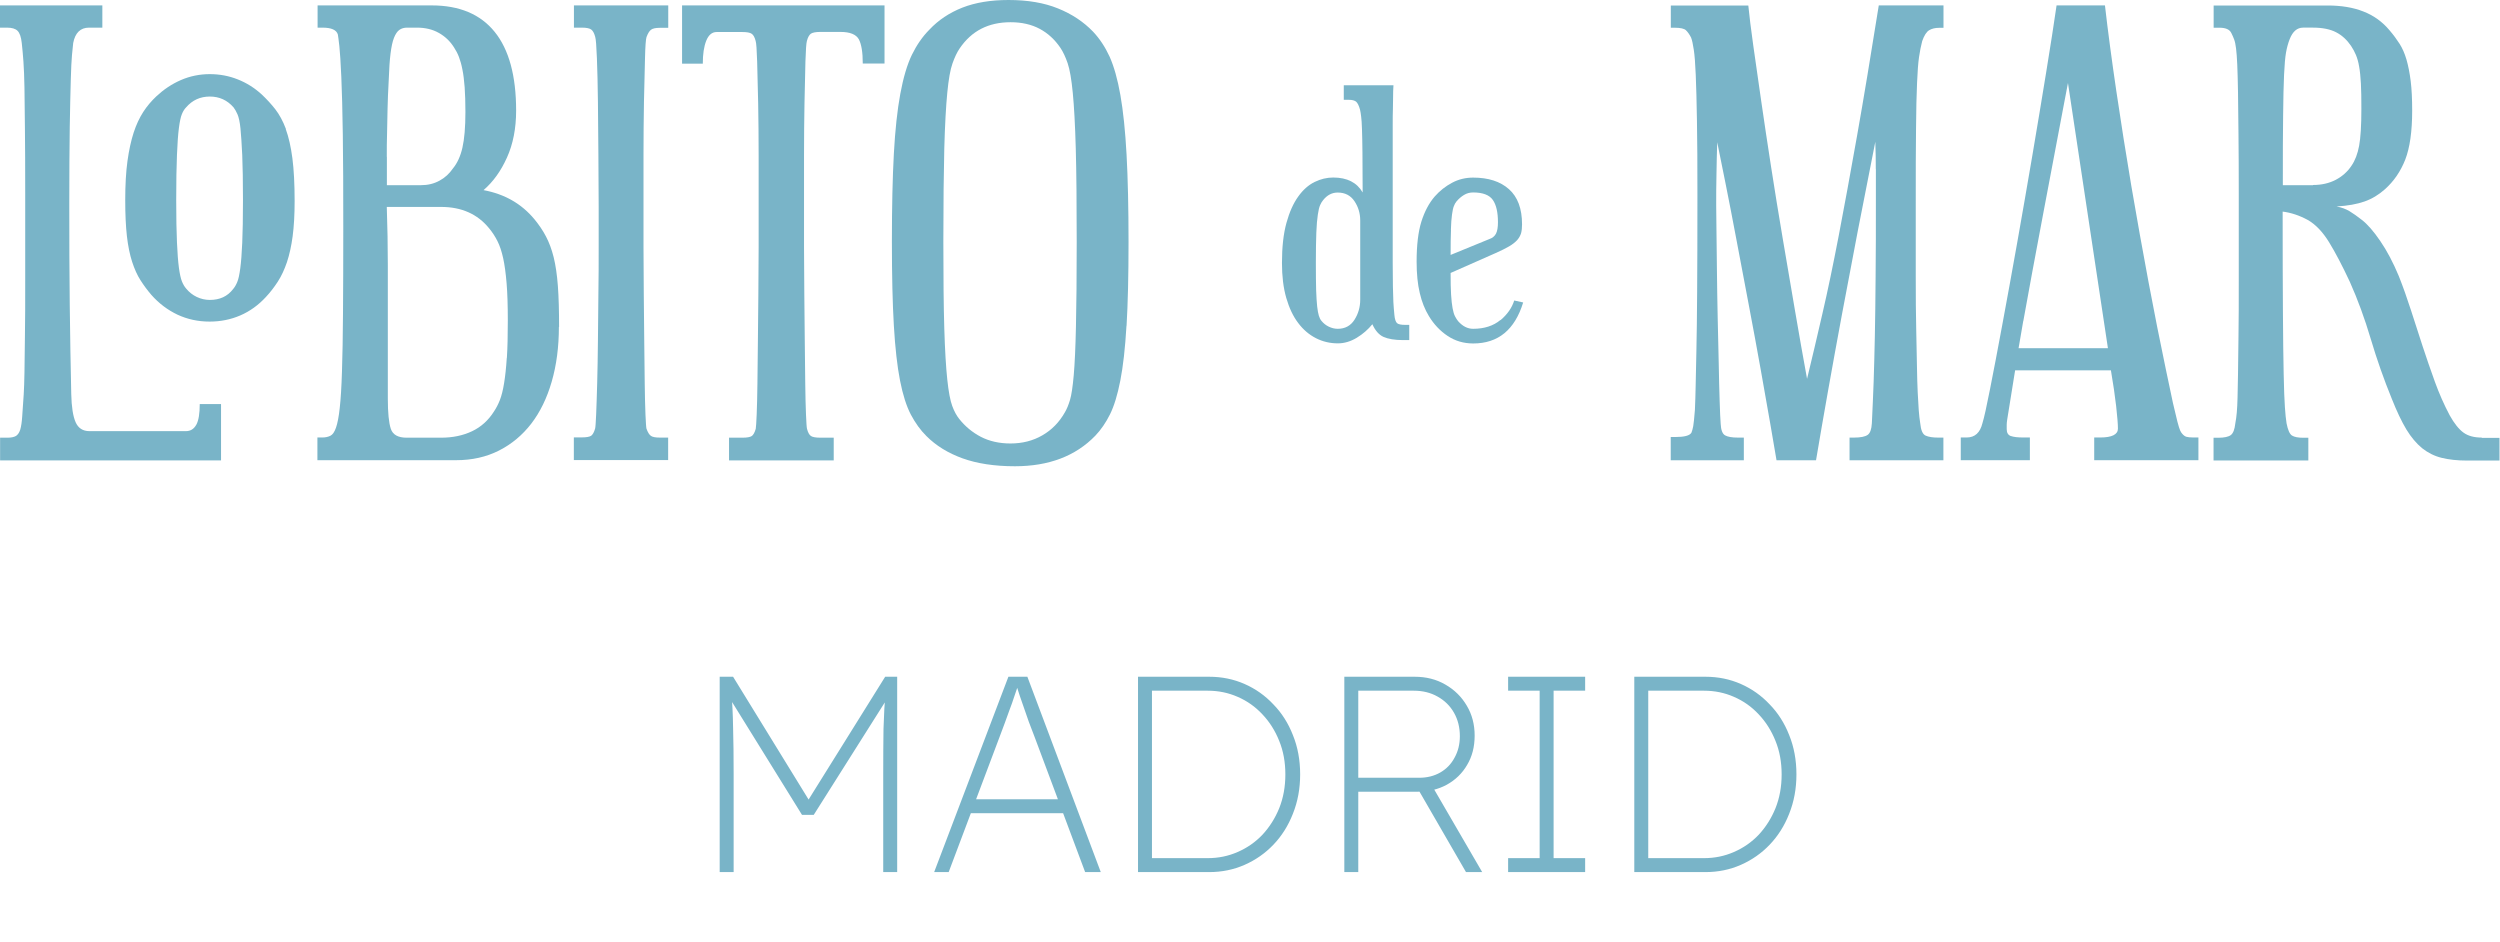
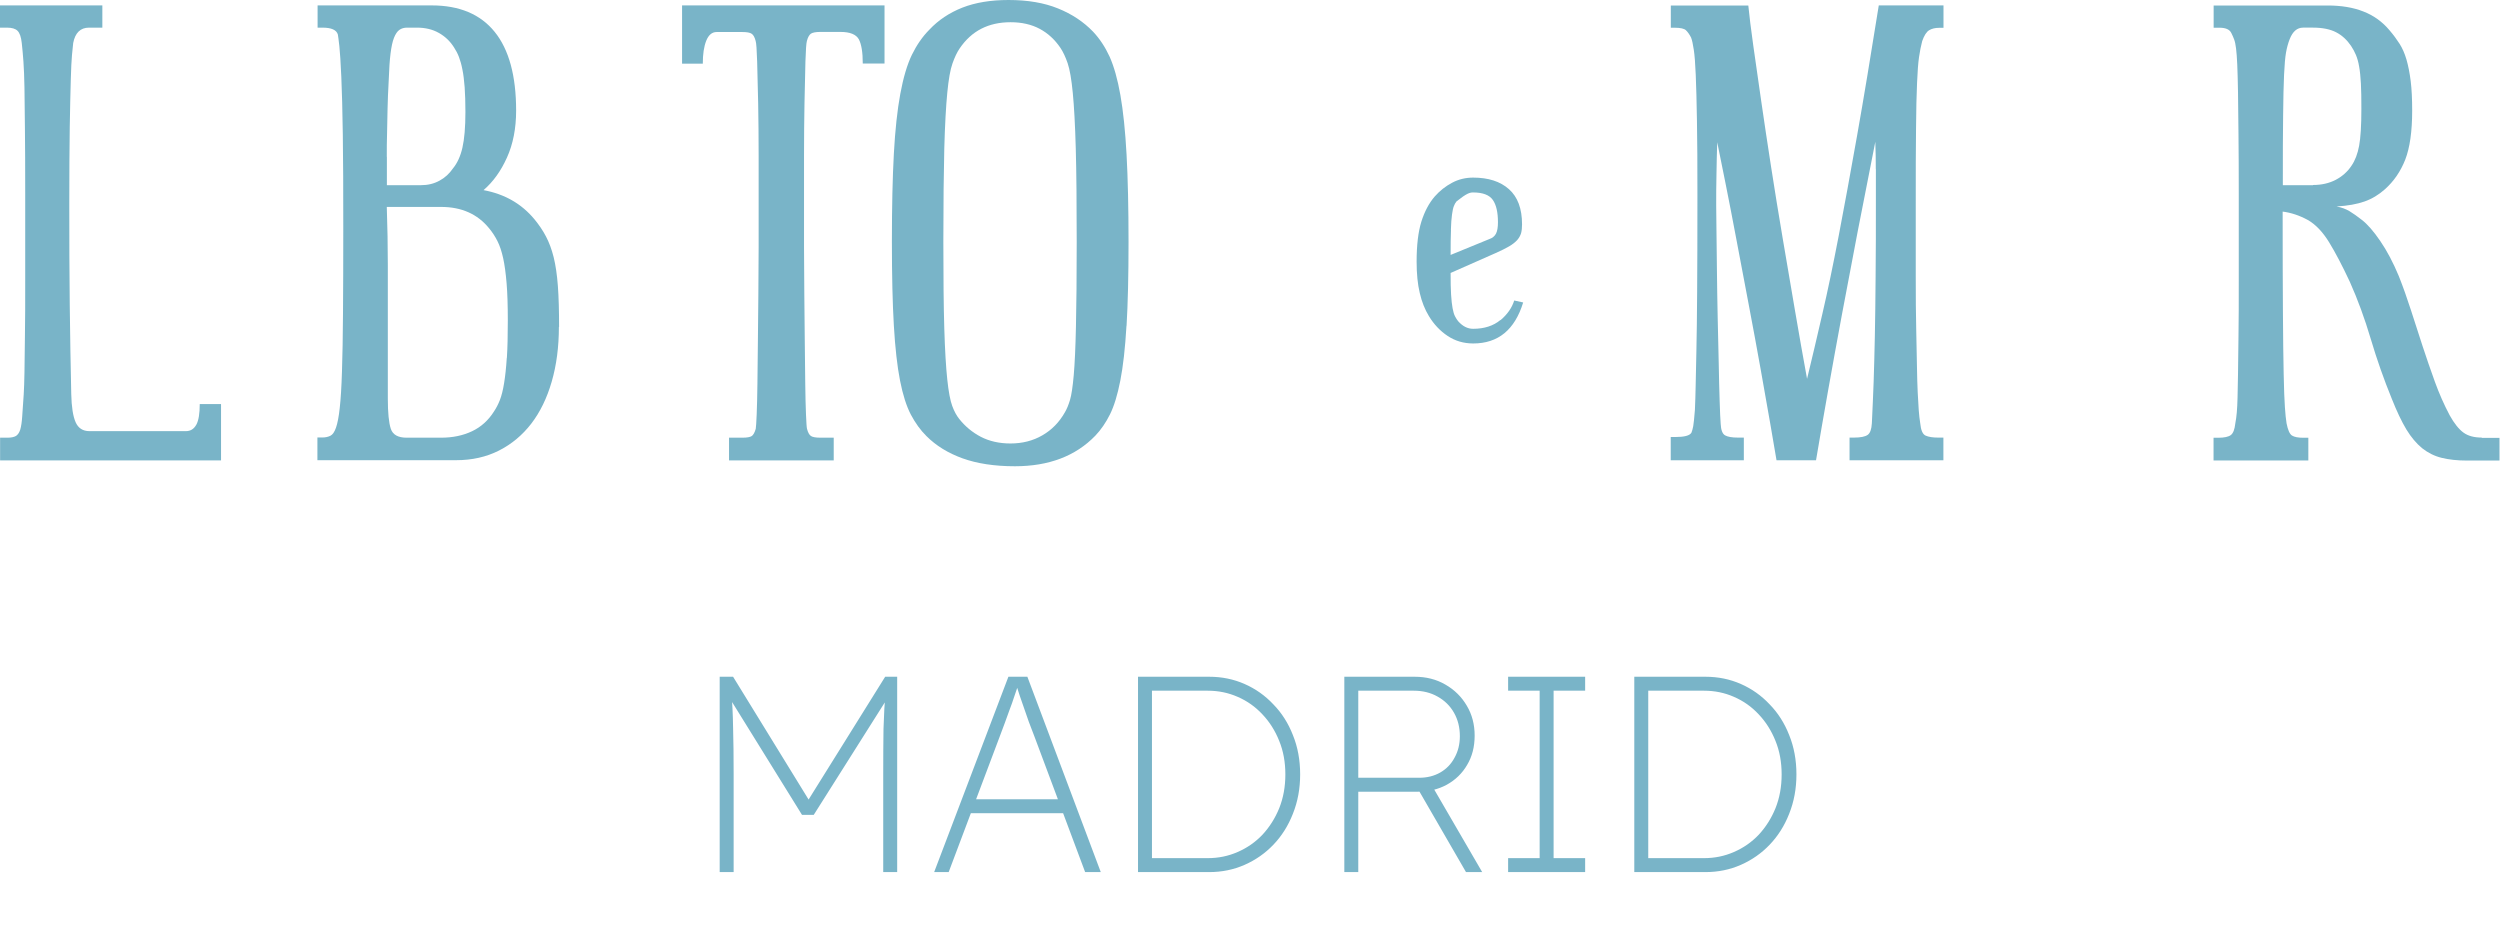
<svg xmlns="http://www.w3.org/2000/svg" width="215" height="81" viewBox="0 0 215 81" fill="none">
  <g clip-path="url(#clip0_2171_44)">
    <path d="M16.881 36.524C16.68 36.894 16.383 37.078 15.99 37.078H7.694C7.123 37.078 6.73 36.821 6.505 36.315C6.28 35.809 6.152 34.998 6.128 33.898C6.071 31.465 6.031 28.911 5.999 26.229C5.967 23.554 5.959 20.687 5.959 17.627C5.959 14.881 5.975 12.648 5.999 10.938C6.031 9.227 6.055 7.87 6.087 6.882C6.112 5.894 6.152 5.171 6.192 4.714C6.232 4.264 6.272 3.919 6.296 3.694C6.465 2.818 6.923 2.377 7.653 2.377H8.802V0.465H0V2.377H0.594C1.02 2.377 1.325 2.465 1.51 2.65C1.695 2.834 1.815 3.18 1.871 3.694C1.927 4.2 1.976 4.738 2.016 5.308C2.056 5.878 2.088 6.617 2.104 7.541C2.12 8.464 2.128 9.645 2.144 11.09C2.16 12.536 2.168 14.375 2.168 16.616V23.94C2.168 25.939 2.168 27.594 2.144 28.911C2.128 30.228 2.112 31.264 2.104 32.035C2.088 32.798 2.072 33.424 2.04 33.906C1.984 34.669 1.943 35.303 1.911 35.793C1.879 36.291 1.823 36.669 1.743 36.942C1.654 37.215 1.534 37.392 1.365 37.496C1.197 37.592 0.956 37.641 0.642 37.641H0.008V39.592H19.009V34.749H17.178C17.178 35.569 17.082 36.163 16.881 36.532" fill="#79B4C8" />
-     <path d="M24.591 11.098C24.334 10.415 24.029 9.853 23.675 9.395C23.322 8.945 22.928 8.52 22.503 8.118C21.876 7.548 21.194 7.122 20.439 6.825C19.692 6.528 18.889 6.375 18.038 6.375C17.186 6.375 16.335 6.544 15.548 6.889C14.769 7.227 14.07 7.701 13.444 8.287C13.018 8.688 12.641 9.13 12.319 9.628C11.998 10.126 11.717 10.72 11.492 11.411C11.267 12.11 11.091 12.921 10.962 13.852C10.834 14.784 10.77 15.908 10.77 17.209C10.77 18.43 10.818 19.458 10.914 20.309C11.011 21.16 11.163 21.899 11.364 22.518C11.565 23.136 11.806 23.674 12.087 24.108C12.368 24.549 12.681 24.967 13.018 25.361C13.669 26.099 14.424 26.662 15.267 27.063C16.118 27.457 17.034 27.657 18.029 27.657C18.961 27.657 19.845 27.481 20.664 27.127C21.483 26.774 22.222 26.244 22.872 25.537C23.242 25.144 23.579 24.702 23.892 24.22C24.205 23.738 24.462 23.176 24.679 22.542C24.888 21.907 25.057 21.16 25.169 20.309C25.281 19.458 25.338 18.454 25.338 17.297C25.338 15.828 25.273 14.591 25.145 13.603C25.016 12.616 24.824 11.78 24.575 11.098M20.832 20.887C20.792 21.811 20.736 22.534 20.664 23.072C20.591 23.61 20.511 24.003 20.407 24.244C20.31 24.485 20.19 24.694 20.045 24.863C19.563 25.489 18.897 25.794 18.046 25.794C17.652 25.794 17.275 25.706 16.921 25.537C16.568 25.369 16.263 25.128 16.006 24.814C15.861 24.646 15.741 24.437 15.644 24.196C15.548 23.955 15.46 23.57 15.387 23.032C15.315 22.494 15.259 21.763 15.219 20.847C15.178 19.924 15.154 18.719 15.154 17.217C15.154 15.603 15.178 14.302 15.219 13.314C15.259 12.326 15.315 11.547 15.387 11.001C15.46 10.447 15.54 10.054 15.644 9.813C15.741 9.572 15.861 9.379 16.006 9.234C16.544 8.608 17.226 8.303 18.046 8.303C18.865 8.303 19.547 8.616 20.085 9.234C20.198 9.379 20.31 9.572 20.423 9.829C20.535 10.086 20.623 10.487 20.68 11.041C20.736 11.596 20.784 12.358 20.832 13.33C20.872 14.31 20.896 15.603 20.896 17.217C20.896 18.743 20.872 19.972 20.832 20.895" fill="#79B4C8" />
    <path d="M48.081 28.116C48.081 26.727 48.049 25.554 47.977 24.59C47.905 23.627 47.784 22.807 47.616 22.125C47.447 21.442 47.222 20.848 46.957 20.342C46.692 19.828 46.355 19.338 45.961 18.856C44.853 17.523 43.399 16.688 41.584 16.351C42.404 15.644 43.078 14.712 43.6 13.548C44.122 12.391 44.387 11.042 44.387 9.516C44.387 6.513 43.769 4.256 42.54 2.738C41.311 1.22 39.504 0.465 37.127 0.465H27.313V2.377H27.739C28.502 2.377 28.944 2.577 29.056 2.971C29.08 3.116 29.128 3.445 29.185 3.967C29.241 4.489 29.297 5.372 29.353 6.601C29.41 7.83 29.45 9.5 29.482 11.588C29.514 13.684 29.522 16.359 29.522 19.619C29.522 22.478 29.514 24.912 29.498 26.927C29.482 28.935 29.458 30.605 29.41 31.939C29.369 33.272 29.305 34.316 29.217 35.087C29.136 35.85 29.024 36.412 28.895 36.781C28.767 37.151 28.606 37.384 28.406 37.48C28.205 37.576 27.98 37.624 27.723 37.624H27.297V39.576H39.231C40.589 39.576 41.817 39.303 42.91 38.749C44.002 38.195 44.925 37.424 45.688 36.436C46.451 35.44 47.037 34.243 47.447 32.822C47.857 31.409 48.065 29.834 48.065 28.108M33.264 13.483C33.264 12.793 33.264 12.11 33.288 11.444C33.304 10.777 33.312 10.094 33.329 9.388C33.345 8.681 33.377 7.83 33.433 6.842C33.465 5.934 33.513 5.196 33.586 4.609C33.658 4.031 33.754 3.573 33.883 3.252C34.011 2.931 34.164 2.698 34.349 2.569C34.533 2.441 34.75 2.377 35.007 2.377H35.858C36.565 2.377 37.191 2.521 37.73 2.826C38.268 3.124 38.709 3.541 39.047 4.079C39.215 4.336 39.36 4.609 39.472 4.906C39.585 5.204 39.689 5.565 39.769 5.991C39.858 6.416 39.914 6.922 39.962 7.516C40.002 8.111 40.026 8.818 40.026 9.637C40.026 10.938 39.938 11.958 39.769 12.697C39.601 13.435 39.328 14.03 38.958 14.479C38.645 14.937 38.26 15.29 37.794 15.539C37.328 15.796 36.798 15.925 36.204 15.925H33.272V13.483H33.264ZM43.584 30.774C43.528 31.641 43.448 32.364 43.351 32.959C43.255 33.553 43.134 34.035 42.99 34.404C42.845 34.773 42.677 35.095 42.484 35.384C42.002 36.147 41.376 36.717 40.597 37.086C39.818 37.456 38.934 37.641 37.938 37.641H34.967C34.228 37.641 33.778 37.384 33.61 36.878C33.441 36.364 33.353 35.504 33.353 34.284V22.791C33.353 21.161 33.321 19.499 33.264 17.796H37.938C39.689 17.796 41.062 18.406 42.058 19.627C42.339 19.964 42.58 20.334 42.781 20.735C42.982 21.129 43.142 21.619 43.271 22.197C43.399 22.775 43.496 23.498 43.568 24.365C43.64 25.233 43.672 26.301 43.672 27.57C43.672 28.839 43.648 29.915 43.592 30.774" fill="#79B4C8" />
-     <path d="M57.469 37.633H56.747C56.377 37.633 56.12 37.584 55.984 37.488C55.839 37.392 55.711 37.183 55.598 36.87C55.566 36.757 55.542 36.348 55.51 35.641C55.478 34.934 55.462 34.043 55.446 32.967C55.429 31.89 55.413 30.686 55.405 29.353C55.389 28.02 55.373 26.662 55.365 25.273C55.349 23.884 55.341 22.542 55.341 21.241V13.339C55.341 11.725 55.357 10.199 55.381 8.753C55.413 7.308 55.438 6.063 55.47 5.019C55.494 3.967 55.542 3.365 55.598 3.196C55.711 2.883 55.839 2.674 55.984 2.561C56.128 2.449 56.377 2.393 56.747 2.393H57.469V0.465H49.358V2.377H50.041C50.434 2.377 50.707 2.433 50.852 2.545C50.996 2.658 51.109 2.867 51.189 3.18C51.245 3.348 51.294 3.959 51.334 5.003C51.374 6.055 51.406 7.292 51.422 8.737C51.438 10.183 51.446 11.709 51.462 13.323C51.478 14.937 51.486 16.423 51.486 17.78V21.241C51.486 22.534 51.486 23.867 51.462 25.257C51.446 26.646 51.43 28.003 51.422 29.337C51.406 30.67 51.39 31.866 51.358 32.95C51.326 34.027 51.302 34.918 51.27 35.625C51.237 36.331 51.213 36.741 51.181 36.853C51.093 37.167 50.98 37.367 50.844 37.472C50.699 37.568 50.434 37.616 50.033 37.616H49.35V39.568H57.461V37.616L57.469 37.633Z" fill="#79B4C8" />
    <path d="M65.243 21.257C65.243 22.55 65.235 23.884 65.219 25.273C65.203 26.662 65.187 28.02 65.179 29.353C65.163 30.686 65.147 31.882 65.139 32.967C65.123 34.043 65.107 34.934 65.075 35.641C65.043 36.348 65.019 36.757 64.994 36.878C64.906 37.191 64.794 37.392 64.657 37.496C64.513 37.592 64.248 37.641 63.846 37.641H62.697V39.592H71.7V37.641H70.552C70.158 37.641 69.885 37.592 69.741 37.496C69.596 37.4 69.484 37.191 69.403 36.878C69.371 36.765 69.347 36.356 69.315 35.641C69.283 34.934 69.267 34.043 69.251 32.967C69.235 31.89 69.219 30.686 69.211 29.353C69.195 28.02 69.178 26.662 69.171 25.273C69.154 23.884 69.146 22.542 69.146 21.241V13.379C69.146 11.797 69.162 10.303 69.186 8.898C69.211 7.492 69.243 6.296 69.267 5.284C69.299 4.28 69.339 3.694 69.395 3.517C69.476 3.204 69.596 3.003 69.733 2.899C69.877 2.802 70.142 2.746 70.544 2.746H72.287C73.106 2.746 73.628 2.963 73.861 3.381C74.085 3.806 74.198 4.497 74.198 5.461H76.069V0.465H58.658V5.477H60.441C60.441 4.657 60.537 3.999 60.738 3.501C60.939 3.003 61.236 2.754 61.629 2.754H63.838C64.231 2.754 64.504 2.802 64.649 2.907C64.794 3.003 64.906 3.212 64.986 3.525C65.043 3.694 65.083 4.28 65.115 5.292C65.147 6.296 65.171 7.5 65.203 8.906C65.227 10.303 65.243 11.805 65.243 13.387V21.265V21.257Z" fill="#79B4C8" />
    <path d="M96.885 28.012C96.998 26.1 97.054 23.699 97.054 20.816C97.054 17.933 96.998 15.339 96.885 13.299C96.773 11.259 96.596 9.557 96.355 8.183C96.114 6.81 95.801 5.71 95.424 4.867C95.038 4.031 94.564 3.317 94.002 2.722C93.183 1.871 92.179 1.205 90.982 0.723C89.794 0.241 88.38 -0 86.734 -0C85.208 -0 83.883 0.217 82.759 0.658C81.642 1.1 80.703 1.727 79.932 2.546C79.338 3.14 78.84 3.863 78.422 4.714C78.012 5.565 77.683 6.682 77.426 8.071C77.169 9.46 76.984 11.171 76.872 13.211C76.76 15.251 76.703 17.772 76.703 20.768C76.703 23.763 76.76 26.1 76.872 28.012C76.984 29.923 77.161 31.497 77.402 32.726C77.643 33.955 77.956 34.934 78.334 35.657C78.719 36.38 79.161 36.998 79.675 37.504C80.494 38.324 81.53 38.966 82.775 39.416C84.02 39.865 85.521 40.098 87.28 40.098C90.195 40.098 92.508 39.223 94.203 37.464C94.685 36.958 95.102 36.348 95.456 35.641C95.809 34.934 96.106 33.963 96.347 32.734C96.588 31.505 96.765 29.931 96.877 28.02M92.532 28.076C92.492 29.891 92.428 31.288 92.34 32.284C92.251 33.272 92.147 33.979 92.018 34.404C91.89 34.83 91.745 35.183 91.577 35.465C91.095 36.316 90.452 36.974 89.641 37.44C88.838 37.906 87.923 38.139 86.903 38.139C85.939 38.139 85.088 37.946 84.357 37.569C83.618 37.183 83 36.669 82.486 36.019C82.261 35.738 82.06 35.368 81.891 34.91C81.723 34.461 81.578 33.698 81.466 32.638C81.353 31.578 81.265 30.108 81.209 28.245C81.153 26.373 81.128 23.884 81.128 20.768C81.128 17.451 81.16 14.785 81.209 12.761C81.265 10.737 81.353 9.147 81.466 7.983C81.578 6.826 81.723 5.983 81.915 5.453C82.1 4.931 82.301 4.497 82.534 4.16C83.554 2.658 85.007 1.911 86.911 1.911C87.874 1.911 88.71 2.104 89.416 2.481C90.123 2.859 90.717 3.405 91.199 4.12C91.424 4.457 91.633 4.899 91.818 5.437C92.002 5.975 92.147 6.826 92.259 7.983C92.372 9.147 92.46 10.737 92.516 12.761C92.573 14.785 92.597 17.467 92.597 20.808C92.597 23.836 92.573 26.261 92.532 28.068" fill="#79B4C8" />
-     <path d="M121.195 29.248V27.939H120.85C120.488 27.939 120.255 27.891 120.143 27.787C120.03 27.682 119.95 27.45 119.918 27.088C119.878 26.711 119.854 26.341 119.83 25.98C119.814 25.618 119.798 25.177 119.79 24.639C119.782 24.109 119.773 23.434 119.773 22.615V10.761C119.773 10.223 119.773 9.757 119.79 9.364C119.798 8.97 119.806 8.625 119.806 8.312C119.806 7.999 119.814 7.669 119.838 7.332H115.565V8.585H116.023C116.288 8.585 116.489 8.641 116.617 8.737C116.746 8.842 116.866 9.075 116.963 9.436C117.003 9.605 117.035 9.806 117.059 10.03C117.091 10.255 117.115 10.617 117.131 11.114C117.147 11.613 117.163 12.279 117.171 13.138C117.179 13.99 117.188 15.13 117.188 16.552C116.698 15.7 115.854 15.267 114.658 15.267C114.112 15.267 113.574 15.395 113.052 15.652C112.53 15.909 112.056 16.327 111.646 16.905C111.229 17.483 110.891 18.238 110.634 19.17C110.377 20.101 110.249 21.25 110.249 22.615C110.249 23.755 110.369 24.751 110.618 25.618C110.867 26.478 111.204 27.201 111.646 27.779C112.08 28.357 112.594 28.791 113.18 29.088C113.766 29.385 114.393 29.529 115.059 29.529C115.605 29.529 116.152 29.369 116.682 29.048C117.212 28.726 117.661 28.333 118.023 27.883C118.272 28.437 118.593 28.799 118.986 28.975C119.388 29.152 119.942 29.248 120.665 29.248H121.203H121.195ZM116.979 25.771C116.979 26.413 116.81 26.992 116.481 27.506C116.152 28.02 115.67 28.277 115.043 28.277C114.778 28.277 114.521 28.212 114.272 28.092C114.023 27.971 113.815 27.803 113.646 27.594C113.549 27.482 113.477 27.329 113.421 27.152C113.365 26.976 113.317 26.703 113.276 26.357C113.236 26.004 113.212 25.538 113.188 24.952C113.172 24.366 113.164 23.587 113.164 22.615C113.164 21.531 113.18 20.663 113.204 20.013C113.228 19.354 113.276 18.84 113.333 18.463C113.389 18.085 113.453 17.804 113.533 17.636C113.606 17.467 113.694 17.323 113.79 17.21C114.136 16.776 114.553 16.559 115.043 16.559C115.67 16.559 116.152 16.808 116.481 17.298C116.81 17.788 116.979 18.342 116.979 18.953V25.779V25.771Z" fill="#79B4C8" />
-     <path d="M129.033 27.522C128.439 28.02 127.652 28.277 126.688 28.277C126.214 28.277 125.789 28.06 125.403 27.626C125.307 27.514 125.218 27.369 125.13 27.2C125.042 27.032 124.977 26.799 124.921 26.502C124.865 26.205 124.825 25.819 124.793 25.337C124.761 24.855 124.753 24.229 124.753 23.474L128.624 21.764C129.097 21.555 129.483 21.362 129.772 21.193C130.069 21.025 130.294 20.84 130.471 20.655C130.639 20.462 130.752 20.262 130.816 20.045C130.872 19.828 130.896 19.579 130.896 19.29C130.896 17.941 130.519 16.937 129.772 16.27C129.025 15.604 127.997 15.274 126.688 15.274C126.046 15.274 125.435 15.419 124.881 15.716C124.319 16.013 123.821 16.407 123.387 16.897C122.897 17.467 122.512 18.19 122.239 19.057C121.966 19.932 121.829 21.081 121.829 22.502C121.829 23.546 121.918 24.446 122.102 25.209C122.279 25.972 122.544 26.622 122.881 27.176C123.315 27.899 123.861 28.469 124.504 28.895C125.146 29.321 125.877 29.538 126.696 29.538C128.84 29.538 130.27 28.365 130.993 26.012L130.222 25.843C130.029 26.47 129.635 27.032 129.041 27.538M124.777 19.772C124.793 19.226 124.825 18.784 124.873 18.447C124.921 18.117 124.969 17.869 125.034 17.724C125.09 17.571 125.162 17.443 125.259 17.322C125.451 17.098 125.66 16.913 125.901 16.768C126.134 16.624 126.399 16.551 126.688 16.551C127.523 16.551 128.085 16.768 128.383 17.194C128.68 17.619 128.824 18.262 128.824 19.113C128.824 19.547 128.768 19.876 128.656 20.093C128.543 20.31 128.35 20.471 128.085 20.559L124.753 21.924C124.753 21.033 124.761 20.31 124.785 19.764" fill="#79B4C8" />
+     <path d="M129.033 27.522C128.439 28.02 127.652 28.277 126.688 28.277C126.214 28.277 125.789 28.06 125.403 27.626C125.307 27.514 125.218 27.369 125.13 27.2C125.042 27.032 124.977 26.799 124.921 26.502C124.865 26.205 124.825 25.819 124.793 25.337C124.761 24.855 124.753 24.229 124.753 23.474L128.624 21.764C129.097 21.555 129.483 21.362 129.772 21.193C130.069 21.025 130.294 20.84 130.471 20.655C130.639 20.462 130.752 20.262 130.816 20.045C130.872 19.828 130.896 19.579 130.896 19.29C130.896 17.941 130.519 16.937 129.772 16.27C129.025 15.604 127.997 15.274 126.688 15.274C126.046 15.274 125.435 15.419 124.881 15.716C124.319 16.013 123.821 16.407 123.387 16.897C122.897 17.467 122.512 18.19 122.239 19.057C121.966 19.932 121.829 21.081 121.829 22.502C121.829 23.546 121.918 24.446 122.102 25.209C122.279 25.972 122.544 26.622 122.881 27.176C123.315 27.899 123.861 28.469 124.504 28.895C125.146 29.321 125.877 29.538 126.696 29.538C128.84 29.538 130.27 28.365 130.993 26.012L130.222 25.843C130.029 26.47 129.635 27.032 129.041 27.538M124.777 19.772C124.793 19.226 124.825 18.784 124.873 18.447C124.921 18.117 124.969 17.869 125.034 17.724C125.09 17.571 125.162 17.443 125.259 17.322C126.134 16.624 126.399 16.551 126.688 16.551C127.523 16.551 128.085 16.768 128.383 17.194C128.68 17.619 128.824 18.262 128.824 19.113C128.824 19.547 128.768 19.876 128.656 20.093C128.543 20.31 128.35 20.471 128.085 20.559L124.753 21.924C124.753 21.033 124.761 20.31 124.785 19.764" fill="#79B4C8" />
    <path d="M161.326 14.552V16.784C161.326 19.563 161.326 21.908 161.302 23.835C161.285 25.763 161.269 27.457 161.237 28.911C161.205 30.372 161.173 31.682 161.133 32.838C161.093 34.002 161.036 35.191 160.98 36.404C160.948 36.918 160.836 37.247 160.619 37.4C160.402 37.552 160.017 37.633 159.446 37.633H159.061V39.584H167.132V37.633H166.666C166.216 37.633 165.863 37.576 165.606 37.464C165.349 37.351 165.197 36.998 165.14 36.404C165.084 36.066 165.044 35.689 165.012 35.279C164.98 34.87 164.956 34.356 164.923 33.754C164.891 33.143 164.875 32.404 164.859 31.545C164.843 30.678 164.819 29.61 164.795 28.341C164.763 27.064 164.755 25.554 164.755 23.795V17.636C164.755 14.913 164.755 12.729 164.779 11.074C164.795 9.42 164.819 8.103 164.867 7.123C164.907 6.143 164.964 5.412 165.036 4.914C165.108 4.417 165.197 3.959 165.309 3.533C165.478 3.051 165.678 2.738 165.903 2.602C166.128 2.465 166.417 2.393 166.755 2.393H167.14V0.465H161.575C160.892 4.738 160.274 8.488 159.703 11.701C159.133 14.913 158.611 17.772 158.129 20.278C157.647 22.783 157.182 25.024 156.724 26.991C156.274 28.959 155.832 30.822 155.407 32.581C155.07 30.742 154.724 28.79 154.371 26.718C154.017 24.654 153.664 22.575 153.311 20.494C152.957 18.415 152.628 16.367 152.315 14.359C152.002 12.351 151.721 10.456 151.464 8.689C151.207 6.922 150.982 5.332 150.781 3.911C150.58 2.497 150.444 1.349 150.355 0.473H143.69V2.385H144.027C144.509 2.385 144.83 2.457 144.983 2.594C145.135 2.738 145.288 2.947 145.432 3.228C145.521 3.453 145.593 3.798 145.665 4.272C145.738 4.738 145.794 5.461 145.834 6.44C145.874 7.42 145.914 8.737 145.938 10.392C145.97 12.046 145.978 14.19 145.978 16.824C145.978 20.245 145.97 23.008 145.954 25.104C145.938 27.2 145.922 28.887 145.89 30.18C145.858 31.465 145.842 32.469 145.826 33.191C145.81 33.914 145.794 34.597 145.762 35.255C145.705 35.962 145.657 36.428 145.617 36.653C145.577 36.878 145.521 37.062 145.465 37.207C145.32 37.464 144.854 37.584 144.067 37.584H143.682V39.584H149.97V37.633H149.456C148.95 37.633 148.581 37.568 148.356 37.44C148.131 37.311 148.002 36.982 147.978 36.444C147.946 36.075 147.922 35.424 147.89 34.492C147.858 33.561 147.834 32.477 147.81 31.24C147.777 30.011 147.753 28.694 147.721 27.313C147.689 25.923 147.673 24.598 147.657 23.337C147.641 22.077 147.625 20.936 147.617 19.916C147.601 18.896 147.593 18.149 147.593 17.668C147.593 16.816 147.593 15.917 147.617 14.969C147.633 14.022 147.649 13.106 147.681 12.231C147.85 13.082 148.083 14.246 148.388 15.732C148.685 17.218 149.006 18.864 149.343 20.663C149.689 22.462 150.034 24.333 150.404 26.269C150.773 28.204 151.11 30.051 151.423 31.794C151.737 33.537 152.01 35.095 152.251 36.484C152.492 37.873 152.668 38.901 152.781 39.584H156.178C157.455 31.995 159.149 22.864 161.277 12.191C161.31 13.01 161.318 13.797 161.318 14.544" fill="#79B4C8" />
-     <path d="M172.938 37.504C172.697 37.416 172.577 37.223 172.577 36.91V36.524C172.577 36.412 172.593 36.267 172.617 36.099L173.3 31.85H181.539C181.74 33.015 181.885 34.035 181.989 34.926C182.086 35.818 182.142 36.46 182.142 36.861C182.142 37.367 181.628 37.624 180.616 37.624H180.102V39.576H189.064V37.624H188.639C188.358 37.624 188.149 37.6 188.02 37.56C187.892 37.52 187.771 37.424 187.659 37.287C187.603 37.231 187.547 37.135 187.49 37.014C187.434 36.886 187.354 36.637 187.258 36.267C187.161 35.898 187.033 35.36 186.872 34.653C186.719 33.946 186.511 32.967 186.254 31.722C185.772 29.425 185.274 26.927 184.768 24.229C184.262 21.523 183.772 18.784 183.298 16.013C182.832 13.235 182.399 10.512 182.005 7.838C181.612 5.163 181.282 2.706 181.026 0.465H176.865C176.641 2.023 176.343 3.935 175.974 6.199C175.605 8.464 175.211 10.849 174.785 13.355C174.36 15.861 173.918 18.39 173.468 20.936C173.011 23.482 172.593 25.827 172.191 27.963C171.798 30.099 171.445 31.93 171.147 33.44C170.85 34.958 170.633 35.938 170.489 36.396C170.288 37.215 169.838 37.624 169.132 37.624H168.626V39.576H174.569V37.624H174.014C173.533 37.624 173.171 37.584 172.93 37.496M174.006 27.61C174.223 26.421 174.472 25.024 174.769 23.426C175.067 21.828 175.388 20.125 175.725 18.326C176.062 16.527 176.384 14.841 176.681 13.275C176.978 11.701 177.235 10.359 177.444 9.243C177.653 8.127 177.789 7.42 177.845 7.139L181.282 29.947H173.597C173.653 29.578 173.79 28.799 173.998 27.61" fill="#79B4C8" />
    <path d="M213.438 37.632C212.788 37.632 212.266 37.496 211.864 37.207C211.471 36.925 211.069 36.428 210.675 35.721C210.194 34.813 209.768 33.85 209.399 32.83C209.029 31.81 208.676 30.782 208.338 29.754C208.001 28.718 207.664 27.698 207.343 26.678C207.013 25.658 206.668 24.678 206.299 23.747C205.817 22.59 205.287 21.578 204.708 20.735C204.13 19.884 203.592 19.273 203.11 18.904C202.717 18.591 202.363 18.35 202.05 18.157C201.737 17.973 201.368 17.836 200.942 17.756C201.906 17.7 202.701 17.555 203.343 17.33C203.986 17.105 204.572 16.752 205.11 16.27C205.873 15.587 206.451 14.744 206.853 13.724C207.246 12.704 207.447 11.307 207.447 9.516C207.447 8.528 207.407 7.677 207.319 6.97C207.23 6.263 207.11 5.645 206.957 5.123C206.805 4.601 206.604 4.143 206.363 3.766C206.122 3.388 205.833 2.995 205.496 2.601C204.877 1.862 204.122 1.324 203.247 0.987C202.371 0.642 201.352 0.473 200.187 0.473H190.373V2.384H190.879C191.417 2.384 191.755 2.537 191.899 2.85C191.987 3.019 192.06 3.196 192.132 3.38C192.204 3.565 192.261 3.83 192.301 4.167C192.341 4.505 192.381 4.97 192.405 5.573C192.429 6.167 192.453 6.954 192.469 7.934C192.485 8.914 192.501 10.118 192.51 11.548C192.526 12.977 192.534 14.728 192.534 16.792V23.948C192.534 25.915 192.534 27.57 192.51 28.919C192.493 30.268 192.485 31.344 192.469 32.171C192.453 32.99 192.445 33.665 192.429 34.187C192.413 34.709 192.397 35.135 192.365 35.464C192.341 35.785 192.293 36.106 192.236 36.42C192.18 36.934 192.052 37.263 191.851 37.415C191.65 37.568 191.281 37.648 190.751 37.648H190.365V39.6H198.517V37.648H198.091C197.641 37.648 197.312 37.584 197.111 37.456C196.91 37.327 196.758 36.982 196.645 36.412C196.589 36.074 196.541 35.6 196.501 35.014C196.461 34.42 196.421 33.472 196.396 32.171C196.364 30.87 196.348 29.103 196.332 26.887C196.316 24.662 196.308 21.771 196.308 18.197C197.015 18.286 197.738 18.519 198.476 18.92C199.159 19.314 199.761 19.956 200.3 20.831C200.838 21.707 201.432 22.839 202.082 24.229C202.765 25.755 203.367 27.401 203.889 29.16C204.411 30.918 205.014 32.629 205.696 34.299C206.122 35.376 206.54 36.251 206.949 36.934C207.359 37.608 207.816 38.146 208.306 38.548C208.804 38.941 209.358 39.222 209.985 39.375C210.603 39.528 211.326 39.608 212.153 39.608H214.956V37.656H213.43L213.438 37.632ZM198.918 15.925H196.324C196.324 13.435 196.324 11.443 196.348 9.958C196.364 8.472 196.388 7.299 196.429 6.432C196.469 5.573 196.525 4.93 196.597 4.521C196.67 4.111 196.774 3.718 196.918 3.356C197.175 2.706 197.553 2.376 198.067 2.376H198.918C199.737 2.376 200.404 2.513 200.91 2.778C201.424 3.043 201.841 3.437 202.187 3.942C202.355 4.199 202.5 4.456 202.612 4.73C202.725 5.003 202.821 5.332 202.885 5.725C202.958 6.119 203.006 6.609 203.038 7.187C203.07 7.765 203.078 8.496 203.078 9.371C203.078 10.785 203.014 11.845 202.885 12.536C202.757 13.226 202.54 13.805 202.227 14.254C201.89 14.768 201.432 15.17 200.87 15.467C200.3 15.764 199.649 15.909 198.918 15.909" fill="#79B4C8" />
  </g>
  <path d="M61.893 75V58.2H63.045L69.789 69.168H69.285L76.125 58.2H77.157V75H75.957V66.576C75.957 65.136 75.965 63.84 75.981 62.688C76.013 61.536 76.077 60.392 76.173 59.256L76.533 59.712L69.981 70.08H68.973L62.637 59.856L62.877 59.256C62.973 60.328 63.029 61.432 63.045 62.568C63.077 63.688 63.093 65.024 63.093 66.576V75H61.893ZM80.338 75L86.722 58.2H88.354L94.666 75H93.322L88.978 63.384C88.786 62.888 88.618 62.448 88.474 62.064C88.346 61.68 88.218 61.312 88.09 60.96C87.962 60.608 87.834 60.24 87.706 59.856C87.578 59.456 87.434 59.008 87.274 58.512H87.682C87.522 59.04 87.37 59.504 87.226 59.904C87.098 60.304 86.962 60.688 86.818 61.056C86.69 61.408 86.554 61.784 86.41 62.184C86.266 62.568 86.098 63.016 85.906 63.528L81.586 75H80.338ZM82.954 69.936L83.41 68.736H91.642L92.098 69.936H82.954ZM97.869 75V58.2H103.989C105.077 58.2 106.093 58.408 107.037 58.824C107.981 59.24 108.805 59.824 109.509 60.576C110.229 61.312 110.789 62.192 111.189 63.216C111.605 64.24 111.813 65.368 111.813 66.6C111.813 67.816 111.605 68.944 111.189 69.984C110.789 71.008 110.229 71.896 109.509 72.648C108.805 73.384 107.981 73.96 107.037 74.376C106.093 74.792 105.077 75 103.989 75H97.869ZM99.069 74.208L98.733 73.8H103.869C104.781 73.8 105.637 73.624 106.437 73.272C107.253 72.92 107.965 72.424 108.573 71.784C109.181 71.128 109.661 70.368 110.013 69.504C110.365 68.624 110.541 67.656 110.541 66.6C110.541 65.544 110.365 64.584 110.013 63.72C109.661 62.84 109.181 62.08 108.573 61.44C107.965 60.784 107.253 60.28 106.437 59.928C105.637 59.576 104.781 59.4 103.869 59.4H98.661L99.069 59.04V74.208ZM115.612 75V58.2H121.66C122.652 58.2 123.532 58.424 124.3 58.872C125.084 59.32 125.7 59.928 126.148 60.696C126.596 61.448 126.82 62.304 126.82 63.264C126.82 64.224 126.604 65.064 126.172 65.784C125.756 66.504 125.172 67.072 124.42 67.488C123.684 67.888 122.844 68.088 121.9 68.088H116.812V75H115.612ZM126.076 75L121.9 67.776L122.908 67.152L127.468 75H126.076ZM116.812 66.888H122.044C122.732 66.888 123.34 66.736 123.868 66.432C124.396 66.128 124.804 65.704 125.092 65.16C125.396 64.616 125.548 64 125.548 63.312C125.548 62.56 125.38 61.888 125.044 61.296C124.708 60.704 124.236 60.24 123.628 59.904C123.036 59.568 122.356 59.4 121.588 59.4H116.812V66.888ZM129.698 75V73.8H132.41V59.4H129.698V58.2H136.322V59.4H133.61V73.8H136.322V75H129.698ZM140.549 75V58.2H146.669C147.757 58.2 148.773 58.408 149.717 58.824C150.661 59.24 151.485 59.824 152.189 60.576C152.909 61.312 153.469 62.192 153.869 63.216C154.285 64.24 154.493 65.368 154.493 66.6C154.493 67.816 154.285 68.944 153.869 69.984C153.469 71.008 152.909 71.896 152.189 72.648C151.485 73.384 150.661 73.96 149.717 74.376C148.773 74.792 147.757 75 146.669 75H140.549ZM141.749 74.208L141.413 73.8H146.549C147.461 73.8 148.317 73.624 149.117 73.272C149.933 72.92 150.645 72.424 151.253 71.784C151.861 71.128 152.341 70.368 152.693 69.504C153.045 68.624 153.221 67.656 153.221 66.6C153.221 65.544 153.045 64.584 152.693 63.72C152.341 62.84 151.861 62.08 151.253 61.44C150.645 60.784 149.933 60.28 149.117 59.928C148.317 59.576 147.461 59.4 146.549 59.4H141.341L141.749 59.04V74.208Z" fill="#79B4C8" />
  <defs>
    <clipPath id="clip0_2171_44">
      <rect width="214.972" height="40.099" fill="white" />
    </clipPath>
  </defs>
</svg>